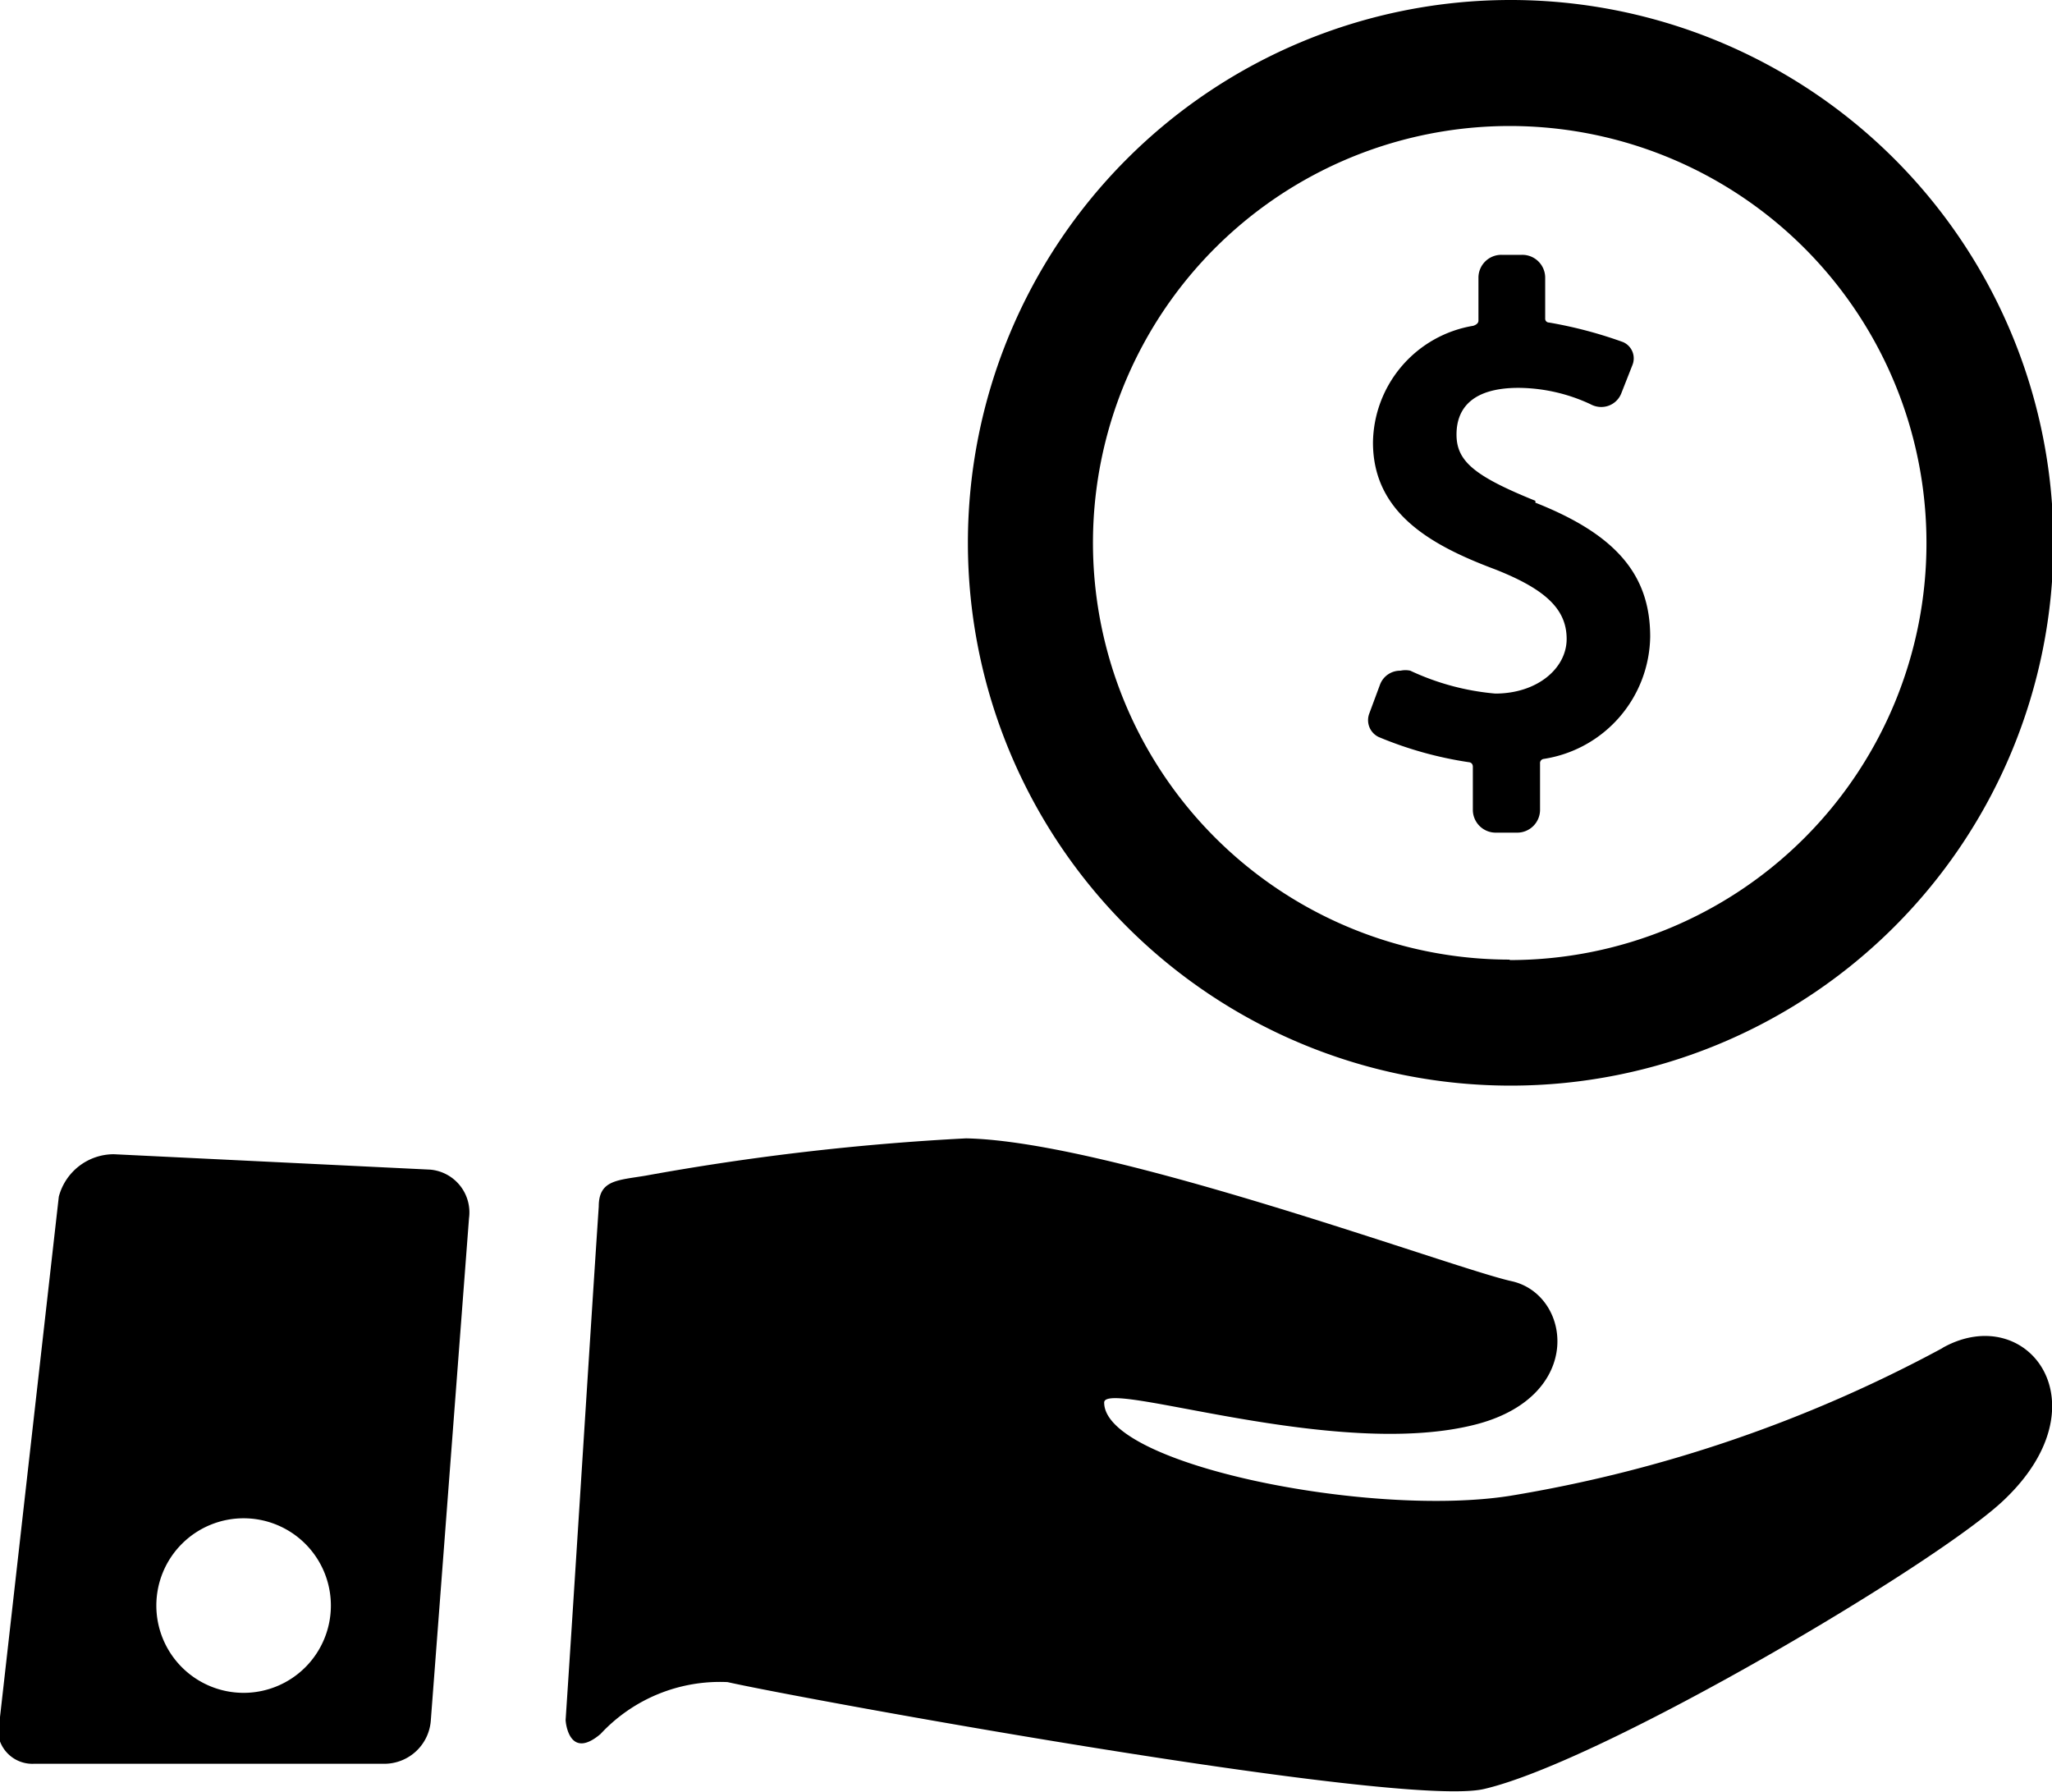
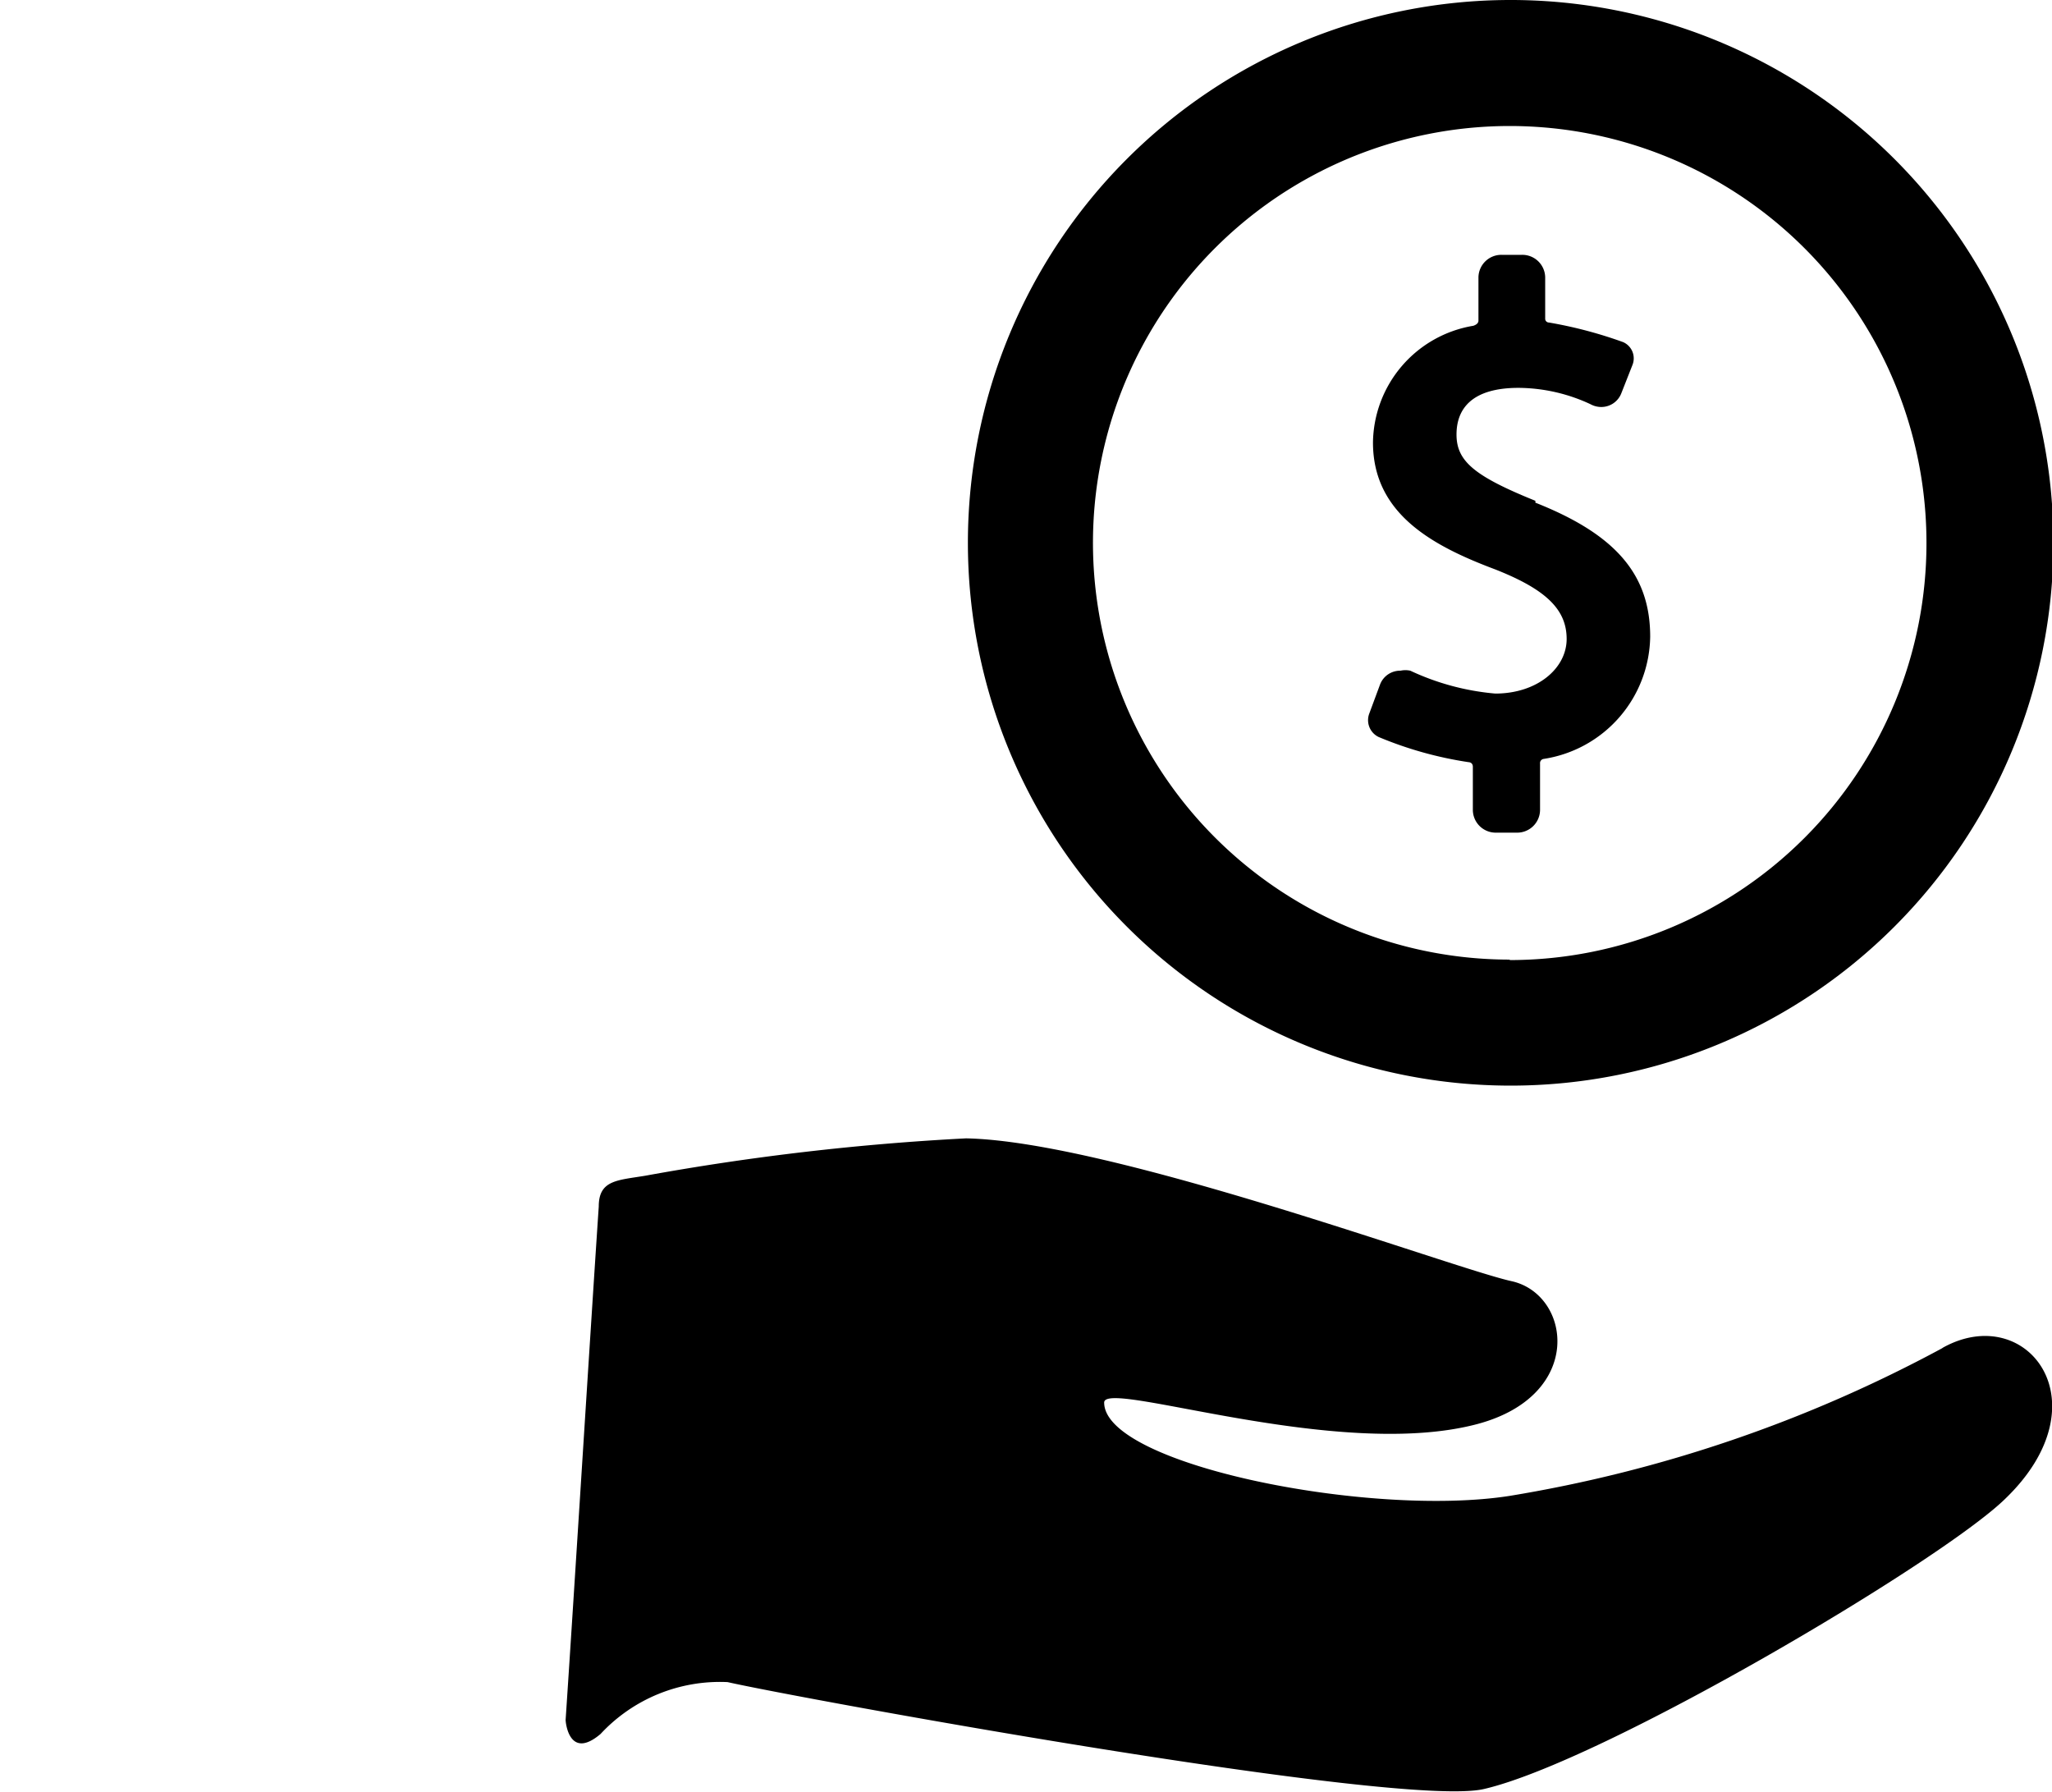
<svg xmlns="http://www.w3.org/2000/svg" id="svg2" viewBox="0 0 43.97 38.39">
  <defs>
    <style>.cls-1{fill:none;}.cls-2{clip-path:url(#clip-path);}</style>
    <clipPath id="clip-path" transform="translate(-3 -5.36)">
      <rect class="cls-1" x="3" y="5.36" width="44" height="38.42" />
    </clipPath>
  </defs>
  <title>incitatif</title>
  <g id="g10">
    <g id="g12">
      <g id="g14">
        <g class="cls-2">
          <g id="g16">
            <path id="path22" d="M35.9,16.09c-1.31-.53-1.69-.85-1.69-1.42s.35-1,1.33-1a3.7,3.7,0,0,1,1.54.35.48.48,0,0,0,.23.06.46.46,0,0,0,.43-.29l.24-.61a.38.38,0,0,0-.2-.49,9.27,9.27,0,0,0-1.59-.42.08.08,0,0,1-.08-.08V11.3a.49.49,0,0,0-.5-.48h-.43a.49.49,0,0,0-.5.48v.93c0,.07-.08.1-.11.11a2.57,2.57,0,0,0-2.15,2.5c0,1.52,1.26,2.21,2.62,2.72,1.09.43,1.53.86,1.53,1.49s-.63,1.17-1.53,1.17a5.37,5.37,0,0,1-1.82-.49.49.49,0,0,0-.21,0,.46.46,0,0,0-.44.3l-.23.62a.4.4,0,0,0,.2.5,8.07,8.07,0,0,0,1.93.54s.09,0,.09.1v.93a.49.49,0,0,0,.5.48h.44a.49.49,0,0,0,.5-.48v-1a.09.09,0,0,1,.08-.1A2.69,2.69,0,0,0,38.36,19c0-1.33-.74-2.19-2.46-2.87Z" transform="translate(-3 -5.36)" />
            <path id="path24" d="M35.35,5.36A11.63,11.63,0,1,0,47,17,11.63,11.63,0,0,0,35.35,5.36Zm0,20.56A8.93,8.93,0,1,1,44.28,17a8.93,8.93,0,0,1-8.93,8.93Z" transform="translate(-3 -5.36)" />
            <path id="path26" d="M44.61,34.25a29.58,29.58,0,0,1-9.26,3.16c-3,.47-8.69-.67-8.69-2,0-.51,5,1.26,8,.46,2.31-.62,2-2.78.73-3.06s-8.57-3-11.69-3.06a53.92,53.92,0,0,0-6.87.8c-.6.1-1,.09-1,.66-.18,2.68-.52,8.16-.71,11,0,.06.08.87.75.3a3.49,3.49,0,0,1,2.72-1.11c1.5.34,14.43,2.71,16.21,2.29,2.55-.59,9.78-4.87,11.16-6.21,2.15-2.06.48-4.24-1.32-3.25Z" transform="translate(-3 -5.36)" />
-             <path id="path28" d="M12.22,30.42l-6.78-.33A1.22,1.22,0,0,0,4.26,31L3,42.15a.74.74,0,0,0,.72,1h7.51a1,1,0,0,0,1-.91l.82-10.78A.92.92,0,0,0,12.22,30.42Zm-4,11.21a1.87,1.87,0,1,1,1.87-1.87A1.87,1.87,0,0,1,8.24,41.63Z" transform="translate(-3 -5.36)" />
          </g>
        </g>
      </g>
    </g>
  </g>
</svg>